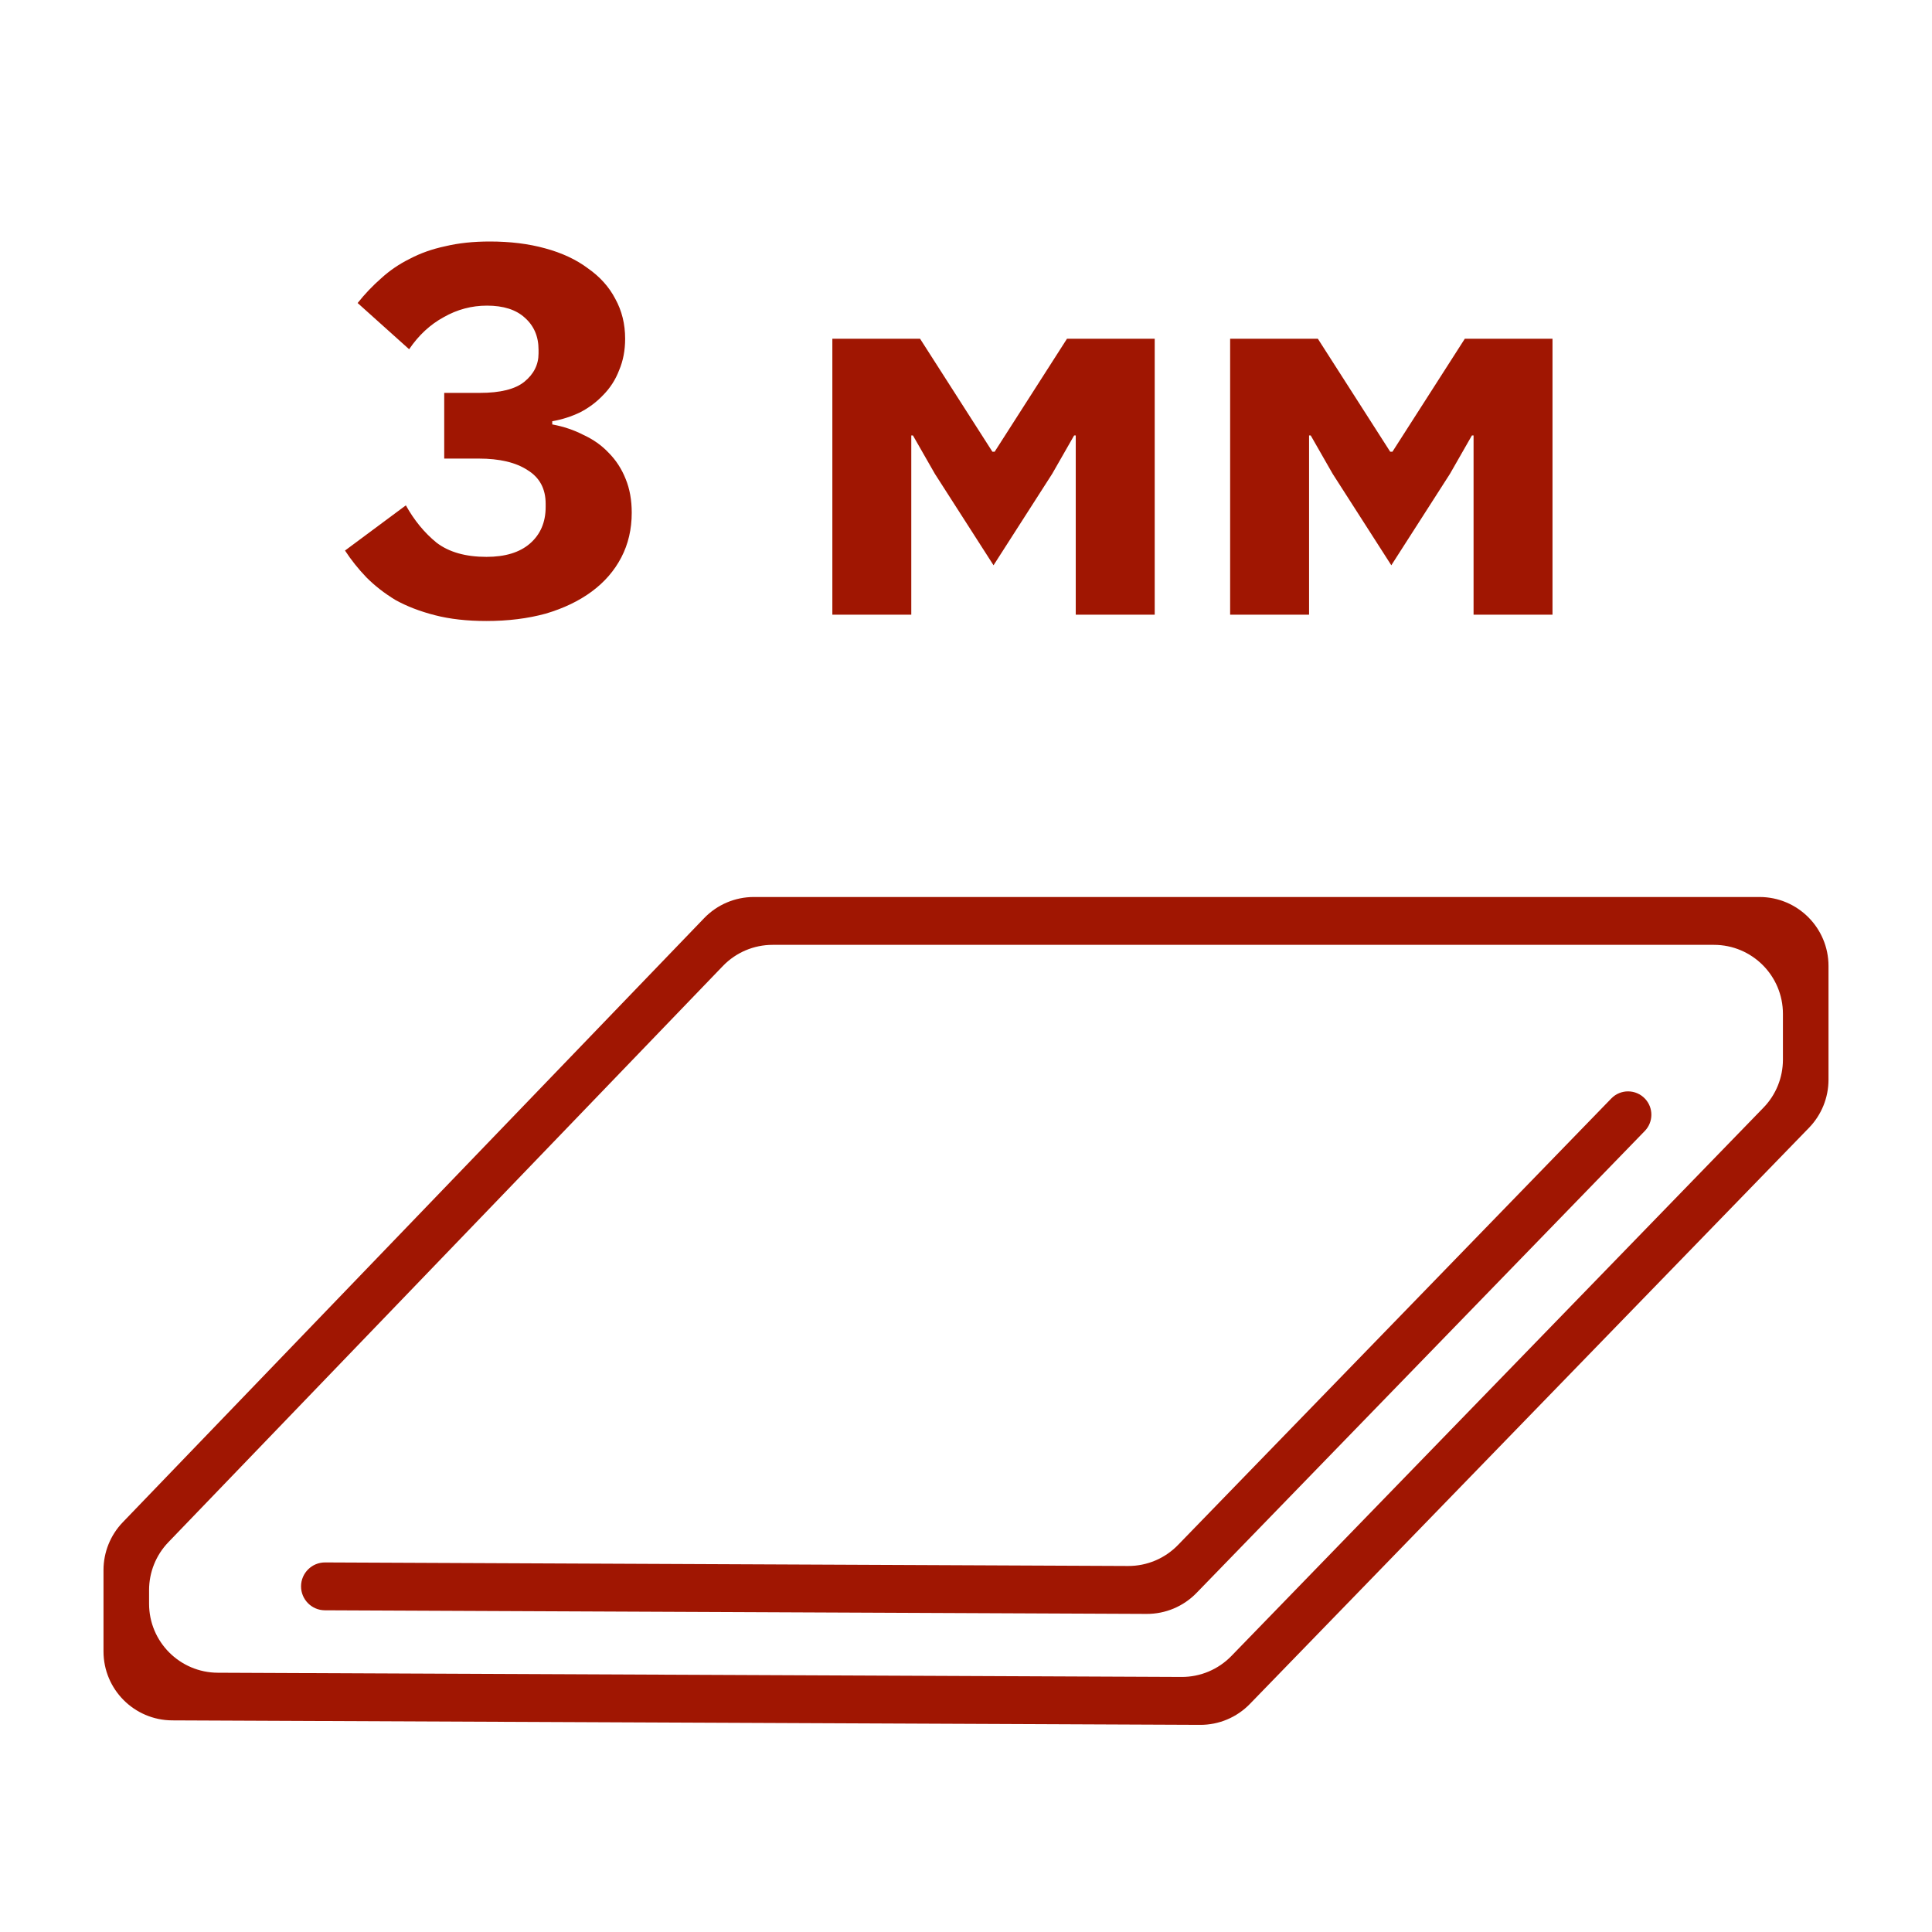
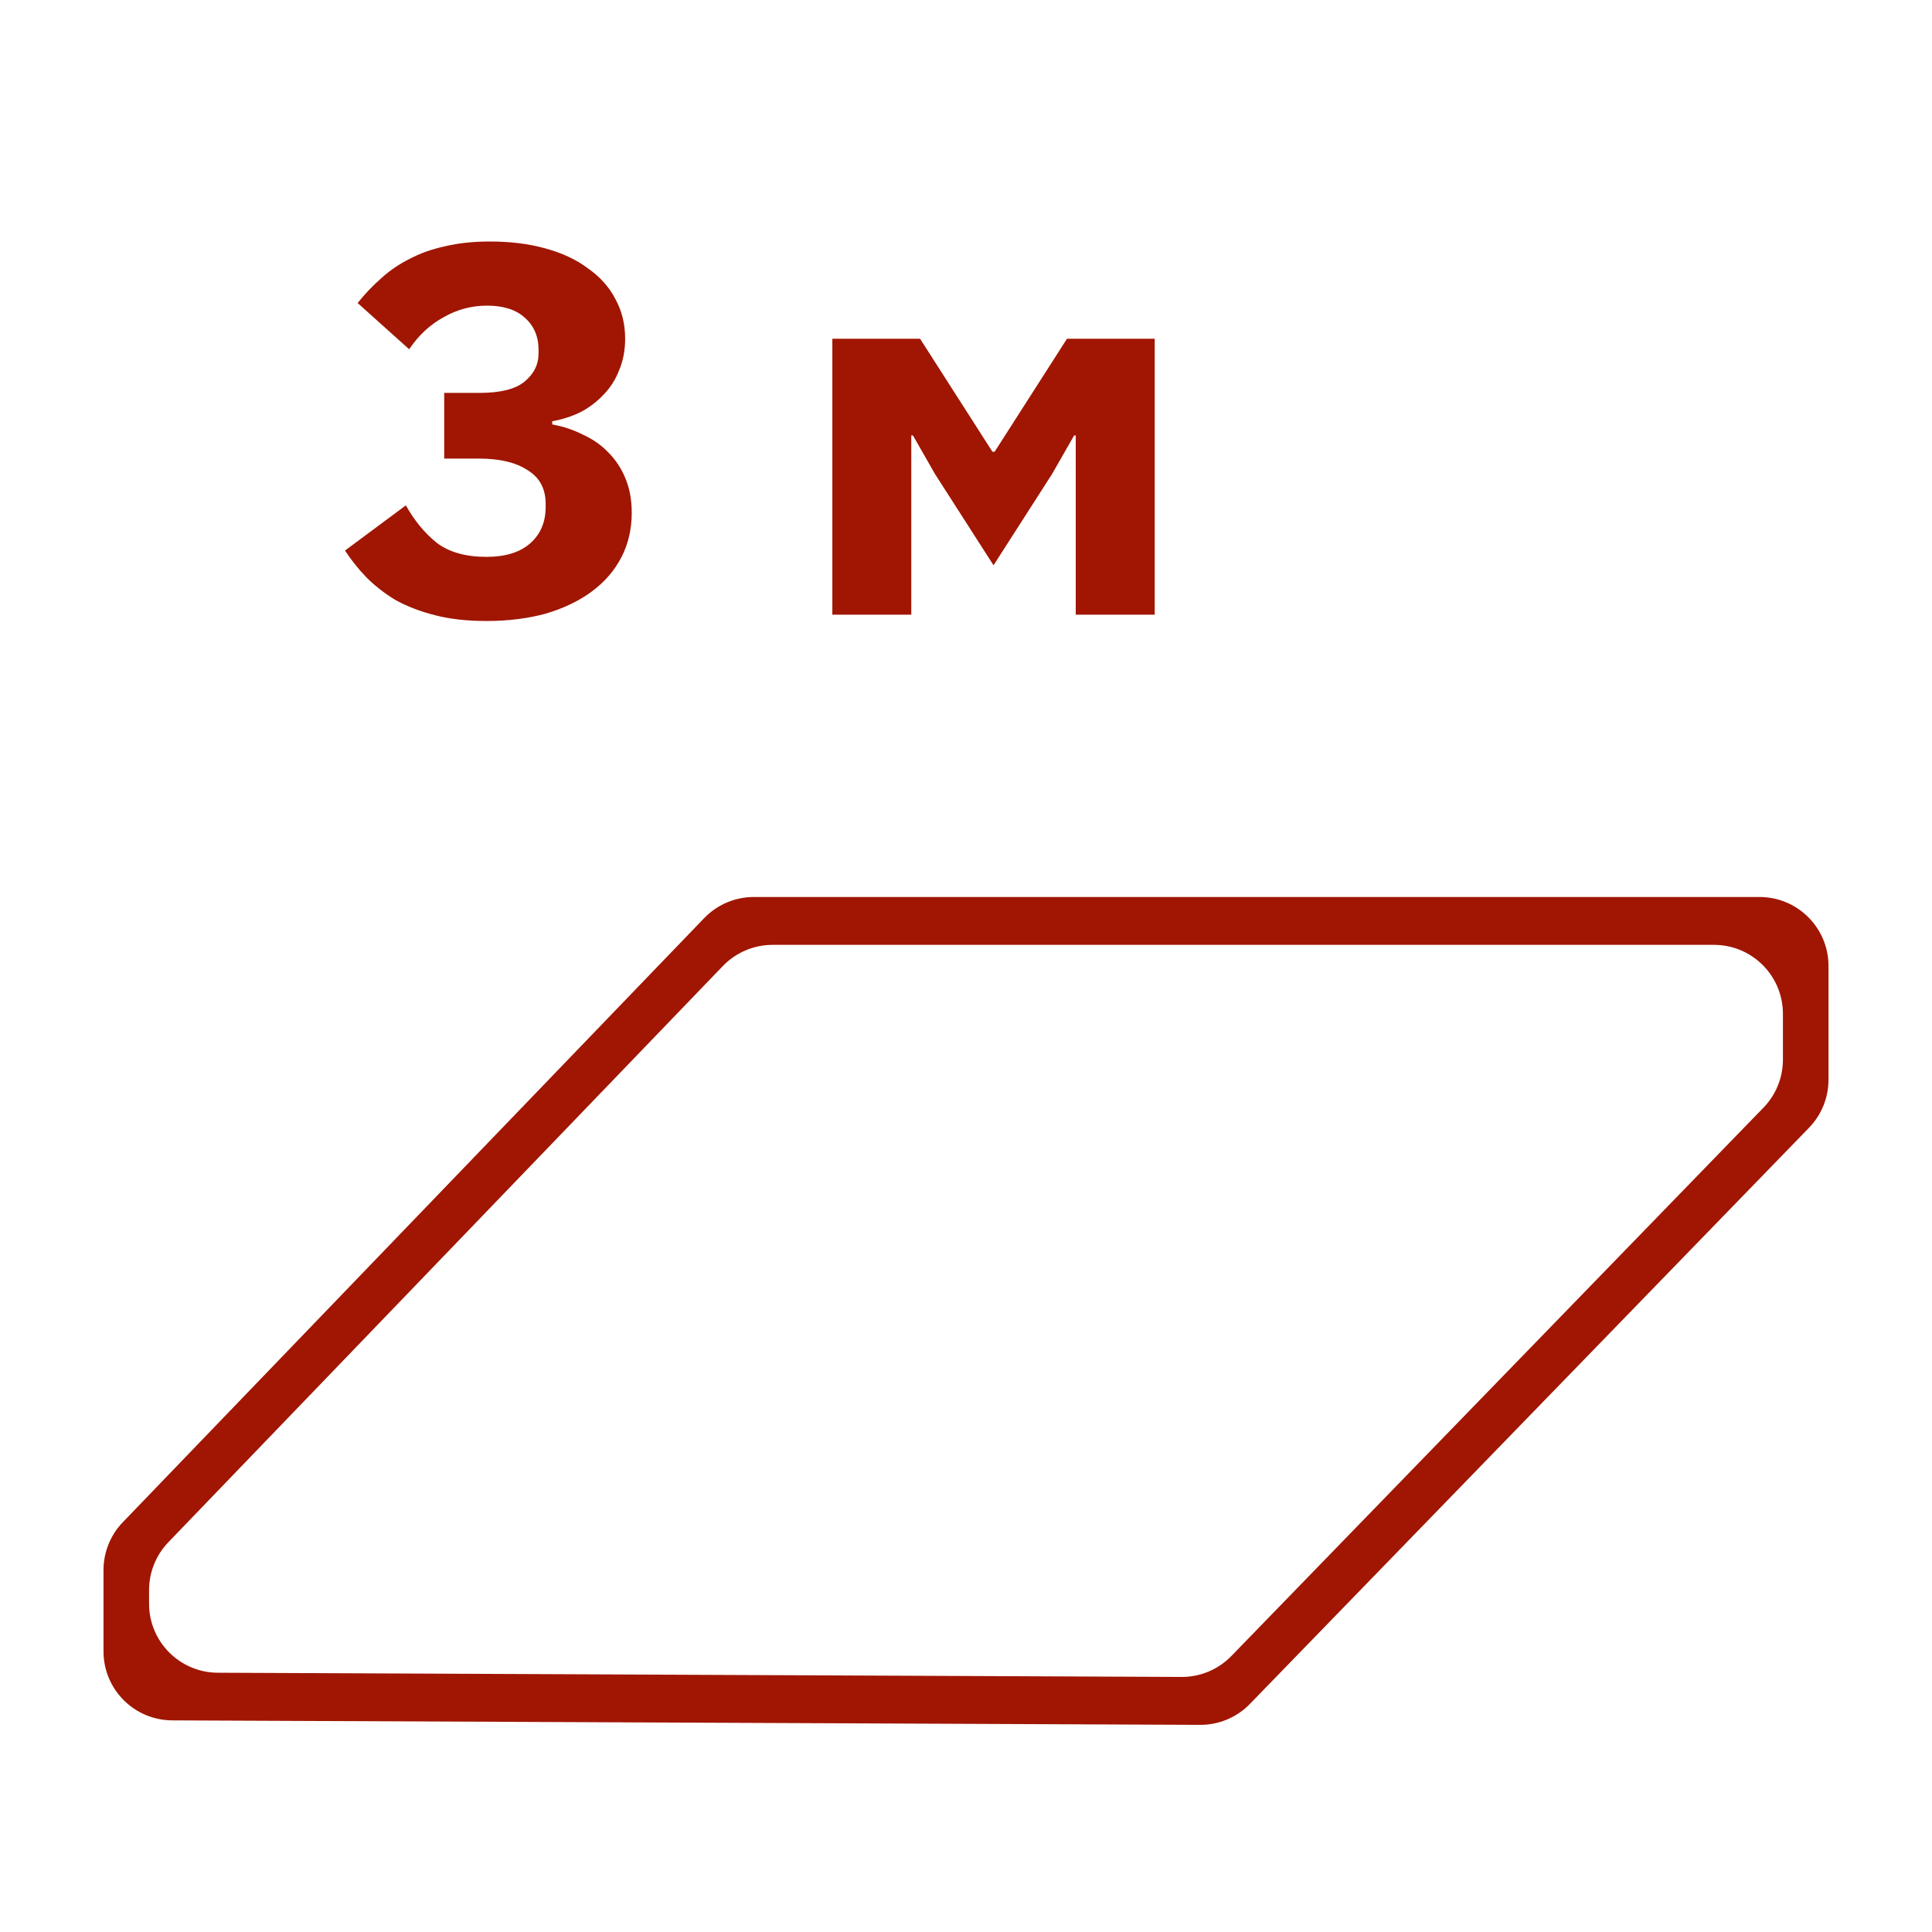
<svg xmlns="http://www.w3.org/2000/svg" width="56" height="56" viewBox="0 0 56 56" fill="none">
  <path fill-rule="evenodd" clip-rule="evenodd" d="M4.321 46.485C4.321 47.586 5.211 48.48 6.312 48.485L34.248 48.607C34.791 48.61 35.313 48.39 35.692 48L51.114 32.107C51.477 31.734 51.679 31.234 51.679 30.714V29.387C51.679 28.282 50.784 27.387 49.679 27.387H22.394C21.851 27.387 21.33 27.608 20.953 28L4.88 44.702C4.521 45.075 4.321 45.572 4.321 46.089V46.485ZM3.559 44.123C3.2 44.496 3 44.993 3 45.51V47.866C3 48.967 3.89 49.861 4.991 49.866L34.785 49.996C35.329 49.999 35.851 49.779 36.229 49.389L52.435 32.689C52.797 32.316 53 31.816 53 31.296V28C53 26.895 52.105 26 51 26H21.851C21.307 26 20.787 26.221 20.41 26.613L3.559 44.123Z" fill="#A01602" />
-   <path fill-rule="evenodd" clip-rule="evenodd" d="M47.684 31.849C47.93 32.112 47.926 32.523 47.675 32.782L34.681 46.173C34.302 46.563 33.781 46.782 33.237 46.78L9.416 46.675C9.034 46.673 8.725 46.362 8.726 45.979C8.728 45.596 9.039 45.287 9.422 45.288L32.699 45.391C33.243 45.393 33.764 45.174 34.143 44.784L46.704 31.84C46.973 31.562 47.42 31.566 47.684 31.849Z" fill="#A01602" />
  <path d="M13.909 11.388C14.502 11.388 14.931 11.281 15.196 11.068C15.472 10.844 15.61 10.57 15.61 10.245V10.139C15.61 9.753 15.477 9.443 15.212 9.209C14.958 8.976 14.592 8.859 14.116 8.859C13.671 8.859 13.252 8.97 12.86 9.194C12.468 9.407 12.135 9.717 11.859 10.123L10.366 8.783C10.577 8.518 10.805 8.28 11.049 8.066C11.293 7.843 11.568 7.655 11.875 7.503C12.182 7.34 12.527 7.218 12.908 7.137C13.289 7.046 13.719 7 14.195 7C14.788 7 15.323 7.066 15.8 7.198C16.288 7.33 16.701 7.523 17.04 7.777C17.389 8.021 17.654 8.315 17.834 8.661C18.025 9.006 18.12 9.392 18.12 9.819C18.12 10.154 18.062 10.458 17.945 10.733C17.84 11.007 17.686 11.246 17.485 11.449C17.294 11.652 17.071 11.819 16.817 11.951C16.563 12.073 16.293 12.16 16.007 12.21V12.302C16.335 12.363 16.637 12.464 16.913 12.607C17.199 12.739 17.442 12.911 17.643 13.125C17.855 13.338 18.02 13.592 18.136 13.886C18.253 14.171 18.311 14.496 18.311 14.861C18.311 15.339 18.21 15.771 18.009 16.157C17.808 16.543 17.522 16.873 17.151 17.147C16.78 17.421 16.335 17.634 15.816 17.787C15.297 17.929 14.725 18 14.1 18C13.538 18 13.04 17.944 12.606 17.832C12.172 17.721 11.79 17.573 11.462 17.391C11.144 17.198 10.863 16.979 10.62 16.735C10.387 16.492 10.18 16.233 10 15.958L11.764 14.648C12.008 15.085 12.304 15.445 12.654 15.73C13.014 16.004 13.496 16.141 14.1 16.141C14.64 16.141 15.059 16.014 15.355 15.76C15.662 15.496 15.816 15.141 15.816 14.694V14.602C15.816 14.166 15.641 13.841 15.292 13.627C14.953 13.404 14.481 13.292 13.877 13.292H12.876V11.388H13.909Z" fill="#A01602" />
  <path d="M24.126 9.819H26.669L28.766 13.094H28.83L30.927 9.819H33.47V17.817H31.181V12.622H31.134L30.498 13.734L28.798 16.385L27.098 13.734L26.462 12.622H26.414V17.817H24.126V9.819Z" fill="#A01602" />
-   <path d="M35.656 9.819H38.199L40.296 13.094H40.36L42.458 9.819H45V17.817H42.712V12.622H42.664L42.028 13.734L40.328 16.385L38.628 13.734L37.992 12.622H37.944V17.817H35.656V9.819Z" fill="#A01602" />
</svg>